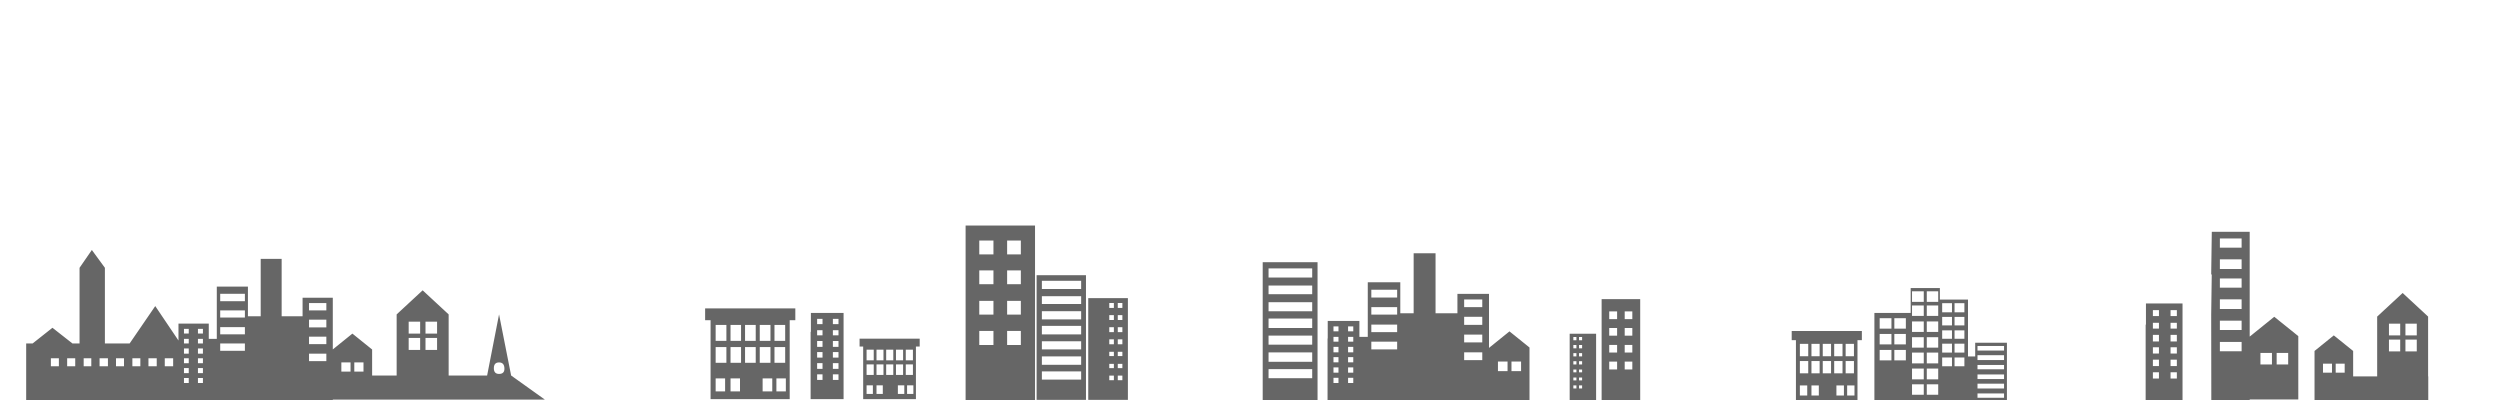
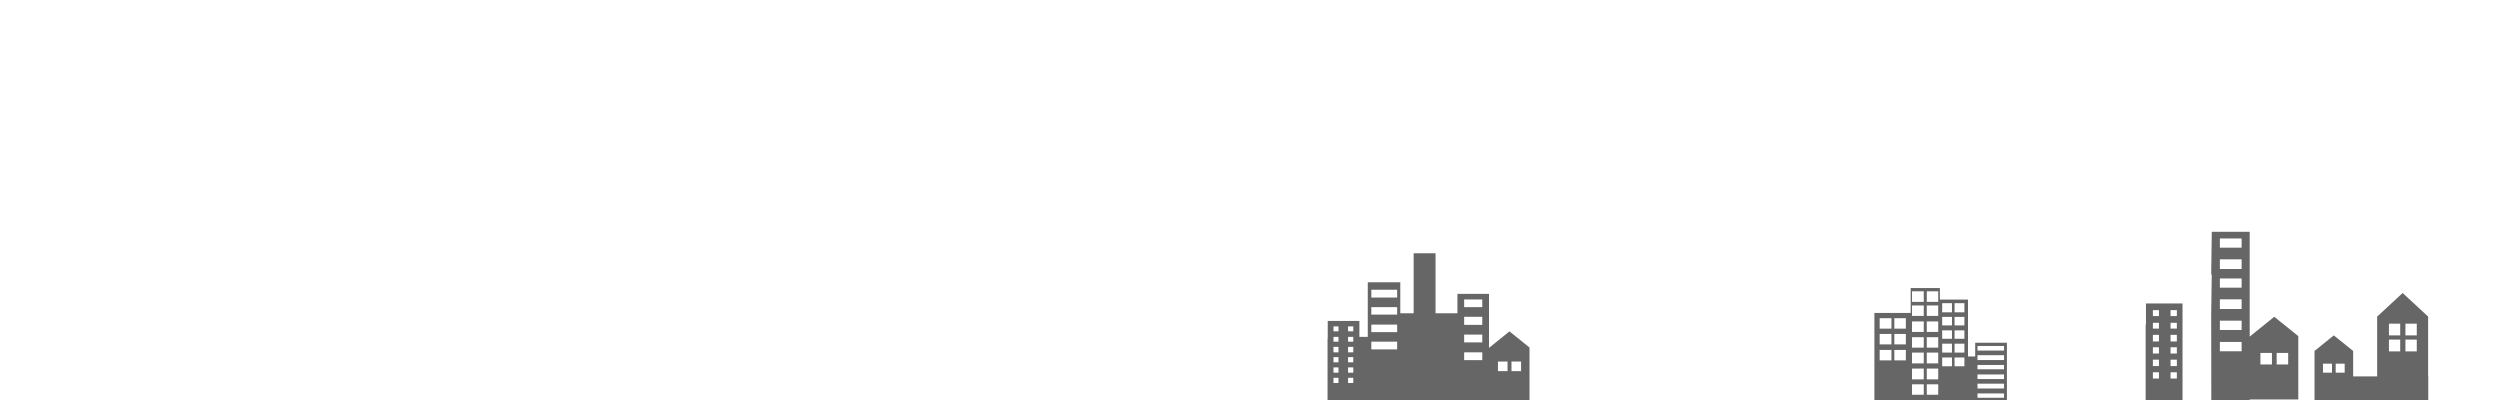
<svg xmlns="http://www.w3.org/2000/svg" xmlns:xlink="http://www.w3.org/1999/xlink" version="1.1" preserveAspectRatio="none" x="0px" y="0px" width="5000px" height="800px" viewBox="0 0 5000 800">
  <defs>
    <g id="reihe1_0_Layer0_0_FILL">
-       <path fill="#666666" stroke="none" d=" M 792.95 129.55 L 740.95 177.7 740.95 299.9 691.9 299.9 691.9 247.9 652.45 216.1 613.25 247.75 613.25 144.4 552.8 144.4 552.8 181.45 510.95 181.45 510.95 66.65 469.05 66.65 469.05 181.45 443.5 181.45 443.5 122.15 381.25 122.15 381.25 226.7 365.2 226.7 365.2 196.15 304.6 196.15 304.6 229.95 258.15 161.05 206.9 235.85 157.45 235.85 157.45 84.5 131.35 48.85 106.75 84.5 106.75 235.85 92.6 235.85 52.55 204.45 12.85 235.85 0 235.85 0 348.85 613.25 348.85 613.25 348.05 1037.3 348.05 969.9 299.9 945.75 177.7 921.9 299.9 844.95 299.9 844.95 177.7 792.95 129.55 M 765 192.25 L 787.95 192.25 787.95 216.1 765 216.1 765 192.25 M 787.95 224.75 L 787.95 248.8 765 248.8 765 224.75 787.95 224.75 M 798.65 248.8 L 798.65 224.75 821.8 224.75 821.8 248.8 798.65 248.8 M 674.65 273.75 L 674.65 292.15 656.25 292.15 656.25 273.75 674.65 273.75 M 648.75 273.75 L 648.75 292.15 630.35 292.15 630.35 273.75 648.75 273.75 M 945.75 296.75 Q 935.35 296.75 935.35 285.4 935.35 273.75 945.75 273.75 956.5 273.75 956.5 286.45 956.5 296.75 945.75 296.75 M 798.65 216.1 L 798.65 192.25 821.8 192.25 821.8 216.1 798.65 216.1 M 565.7 169.7 L 565.7 155 600.35 155 600.35 169.7 565.7 169.7 M 565.7 188.25 L 600.35 188.25 600.35 203.7 565.7 203.7 565.7 188.25 M 388.05 184 L 388.05 169.7 437.45 169.7 437.45 184 388.05 184 M 388.05 151.35 L 388.05 136.45 437.45 136.45 437.45 151.35 388.05 151.35 M 437.45 203.15 L 437.45 217.5 388.05 217.5 388.05 203.15 437.45 203.15 M 437.45 235.85 L 437.45 250.55 388.05 250.55 388.05 235.85 437.45 235.85 M 353.5 206.65 L 353.5 216 343.55 216 343.55 206.65 353.5 206.65 M 325.15 206.65 L 325.15 216 315.6 216 315.6 206.65 325.15 206.65 M 343.55 235.85 L 343.55 226.7 353.5 226.7 353.5 235.85 343.55 235.85 M 325.15 226.7 L 325.15 235.85 315.6 235.85 315.6 226.7 325.15 226.7 M 343.55 245.8 L 353.5 245.8 353.5 256.25 343.55 256.25 343.55 245.8 M 325.15 285.05 L 325.15 295.2 315.6 295.2 315.6 285.05 325.15 285.05 M 343.55 295.2 L 343.55 285.05 353.5 285.05 353.5 295.2 343.55 295.2 M 353.5 265.45 L 353.5 275.35 343.55 275.35 343.55 265.45 353.5 265.45 M 325.15 265.45 L 325.15 275.35 315.6 275.35 315.6 265.45 325.15 265.45 M 325.15 245.8 L 325.15 256.25 315.6 256.25 315.6 245.8 325.15 245.8 M 353.5 314.85 L 343.55 314.85 343.55 304.95 353.5 304.95 353.5 314.85 M 325.15 304.95 L 325.15 314.85 315.6 314.85 315.6 304.95 325.15 304.95 M 600.35 222.3 L 600.35 237.15 565.7 237.15 565.7 222.3 600.35 222.3 M 600.35 256.25 L 600.35 271.15 565.7 271.15 565.7 256.25 600.35 256.25 M 115 281.4 L 115 265.45 130.25 265.45 130.25 281.4 115 281.4 M 98.1 265.45 L 98.1 281.4 81.95 281.4 81.95 265.45 98.1 265.45 M 146.8 281.4 L 146.8 265.45 163.5 265.45 163.5 281.4 146.8 281.4 M 49.4 281.4 L 49.4 265.45 65.4 265.45 65.4 281.4 49.4 281.4 M 277.2 281.4 L 277.2 265.45 293.95 265.45 293.95 281.4 277.2 281.4 M 261.1 281.4 L 244.55 281.4 244.55 265.45 261.1 265.45 261.1 281.4 M 195.65 281.4 L 179.65 281.4 179.65 265.45 195.65 265.45 195.65 281.4 M 212.4 265.45 L 228.35 265.45 228.35 281.4 212.4 281.4 212.4 265.45 M 1527.05 189.3 L 1538.3 189.3 1538.3 165.7 1357.9 165.7 1357.9 189.3 1368.8 189.3 1368.8 347.15 1527.05 347.15 1527.05 189.3 M 1429.75 198.8 L 1429.75 230.65 1408.7 230.65 1408.7 198.8 1429.75 198.8 M 1437.75 230.65 L 1437.75 198.8 1459.1 198.8 1459.1 230.65 1437.75 230.65 M 1378.95 243 L 1400.45 243 1400.45 274.55 1378.95 274.55 1378.95 243 M 1378.95 230.65 L 1378.95 198.8 1400.45 198.8 1400.45 230.65 1378.95 230.65 M 1437.75 274.55 L 1437.75 243 1459.1 243 1459.1 274.55 1437.75 274.55 M 1429.75 274.55 L 1408.7 274.55 1408.7 243 1429.75 243 1429.75 274.55 M 1427.65 305.7 L 1427.65 331.65 1408.7 331.65 1408.7 305.7 1427.65 305.7 M 1397.85 331.65 L 1378.95 331.65 1378.95 305.7 1397.85 305.7 1397.85 331.65 M 1518 198.8 L 1518 230.65 1496.6 230.65 1496.6 198.8 1518 198.8 M 1488.6 230.65 L 1467.15 230.65 1467.15 198.8 1488.6 198.8 1488.6 230.65 M 1467.15 243 L 1488.6 243 1488.6 274.55 1467.15 274.55 1467.15 243 M 1518 274.55 L 1496.6 274.55 1496.6 243 1518 243 1518 274.55 M 1500.45 305.7 L 1519.35 305.7 1519.35 331.65 1500.45 331.65 1500.45 305.7 M 1472.9 305.7 L 1492.2 305.7 1492.2 331.65 1472.9 331.65 1472.9 305.7 M 1634.8 347.15 L 1634.8 174.8 1569.45 174.8 1569.45 212.95 1568.9 212.15 1568.9 347.15 1634.8 347.15 M 1624.65 186.65 L 1624.65 197.2 1613.4 197.2 1613.4 186.65 1624.65 186.65 M 1624.65 230.85 L 1624.65 242.65 1613.4 242.65 1613.4 230.85 1624.65 230.85 M 1624.65 209.25 L 1624.65 219.6 1613.4 219.6 1613.4 209.25 1624.65 209.25 M 1624.65 275.15 L 1624.65 286.6 1613.4 286.6 1613.4 275.15 1624.65 275.15 M 1624.65 253 L 1624.65 264.15 1613.4 264.15 1613.4 253 1624.65 253 M 1624.65 297.6 L 1624.65 308.8 1613.4 308.8 1613.4 297.6 1624.65 297.6 M 1581.9 197.2 L 1581.9 186.65 1592.7 186.65 1592.7 197.2 1581.9 197.2 M 1581.9 219.6 L 1581.9 209.25 1592.7 209.25 1592.7 219.6 1581.9 219.6 M 1592.7 230.85 L 1592.7 242.65 1581.9 242.65 1581.9 230.85 1592.7 230.85 M 1592.7 264.15 L 1581.9 264.15 1581.9 253 1592.7 253 1592.7 264.15 M 1581.9 275.15 L 1592.7 275.15 1592.7 286.6 1581.9 286.6 1581.9 275.15 M 1592.7 297.6 L 1592.7 308.8 1581.9 308.8 1581.9 297.6 1592.7 297.6 M 1666.8 226.2 L 1666.8 241.95 1674 241.95 1674 347.15 1779.5 347.15 1779.5 241.95 1787.05 241.95 1787.05 226.2 1666.8 226.2 M 1734.25 269.5 L 1720 269.5 1720 248.25 1734.25 248.25 1734.25 269.5 M 1720 277.65 L 1734.25 277.65 1734.25 298.8 1720 298.8 1720 277.65 M 1739.6 269.5 L 1739.6 248.25 1753.85 248.25 1753.85 269.5 1739.6 269.5 M 1714.6 248.25 L 1714.6 269.5 1700.65 269.5 1700.65 248.25 1714.6 248.25 M 1773.5 269.5 L 1759.2 269.5 1759.2 248.25 1773.5 248.25 1773.5 269.5 M 1759.2 277.65 L 1773.5 277.65 1773.5 298.8 1759.2 298.8 1759.2 277.65 M 1739.6 277.65 L 1753.85 277.65 1753.85 298.8 1739.6 298.8 1739.6 277.65 M 1695.1 269.5 L 1680.8 269.5 1680.8 248.25 1695.1 248.25 1695.1 269.5 M 1680.8 277.65 L 1695.1 277.65 1695.1 298.8 1680.8 298.8 1680.8 277.65 M 1693.4 336.8 L 1680.8 336.8 1680.8 319.5 1693.4 319.5 1693.4 336.8 M 1700.65 336.8 L 1700.65 319.5 1713.25 319.5 1713.25 336.8 1700.65 336.8 M 1761.8 319.5 L 1774.4 319.5 1774.4 336.8 1761.8 336.8 1761.8 319.5 M 1743.4 319.5 L 1756.25 319.5 1756.25 336.8 1743.4 336.8 1743.4 319.5 M 1714.6 277.65 L 1714.6 298.8 1700.65 298.8 1700.65 277.65 1714.6 277.65 M 2017.7 348.9 L 2017.7 0 1878.85 0 1878.85 348.9 2017.7 348.9 M 1961.9 89.7 L 1989.35 89.7 1989.35 117.25 1961.9 117.25 1961.9 89.7 M 1961.9 57.65 L 1961.9 30 1989.35 30 1989.35 57.65 1961.9 57.65 M 1961.9 178.05 L 1961.9 150.6 1989.35 150.6 1989.35 178.05 1961.9 178.05 M 1989.35 210.75 L 1989.35 238.9 1961.9 238.9 1961.9 210.75 1989.35 210.75 M 1906.2 30 L 1934.55 30 1934.55 57.65 1906.2 57.65 1906.2 30 M 1906.2 89.7 L 1934.55 89.7 1934.55 117.25 1906.2 117.25 1906.2 89.7 M 1934.55 178.05 L 1906.2 178.05 1906.2 150.6 1934.55 150.6 1934.55 178.05 M 1934.55 238.9 L 1906.2 238.9 1906.2 210.75 1934.55 210.75 1934.55 238.9 M 2119.6 348.65 L 2119.6 99.25 2020.85 99.25 2020.85 348.65 2119.6 348.65 M 2109.95 110.5 L 2109.95 126.9 2031.4 126.9 2031.4 110.5 2109.95 110.5 M 2109.95 171.35 L 2109.95 187.65 2031.4 187.65 2031.4 171.35 2109.95 171.35 M 2109.95 141.3 L 2109.95 156.95 2031.4 156.95 2031.4 141.3 2109.95 141.3 M 2031.4 217.7 L 2031.4 200.7 2109.95 200.7 2109.95 217.7 2031.4 217.7 M 2031.4 278.55 L 2031.4 261.7 2109.95 261.7 2109.95 278.55 2031.4 278.55 M 2031.4 247.75 L 2031.4 231.45 2109.95 231.45 2109.95 247.75 2031.4 247.75 M 2031.4 308.05 L 2031.4 291.75 2109.95 291.75 2109.95 308.05 2031.4 308.05 M 2203.45 145.15 L 2124.15 145.15 2124.15 348.65 2203.45 348.65 2203.45 145.15 M 2175.4 154.95 L 2175.4 164.75 2166.2 164.75 2166.2 154.95 2175.4 154.95 M 2183.2 164.75 L 2183.2 154.95 2192.4 154.95 2192.4 164.75 2183.2 164.75 M 2166.2 188.9 L 2166.2 179.1 2175.4 179.1 2175.4 188.9 2166.2 188.9 M 2183.2 188.9 L 2183.2 179.1 2192.4 179.1 2192.4 188.9 2183.2 188.9 M 2192.4 227.6 L 2192.4 237.4 2183.2 237.4 2183.2 227.6 2192.4 227.6 M 2192.4 203.3 L 2192.4 213.2 2183.2 213.2 2183.2 203.3 2192.4 203.3 M 2192.4 276.65 L 2192.4 285.2 2183.2 285.2 2183.2 276.65 2192.4 276.65 M 2192.4 252.5 L 2192.4 261 2183.2 261 2183.2 252.5 2192.4 252.5 M 2175.4 203.3 L 2175.4 213.2 2166.2 213.2 2166.2 203.3 2175.4 203.3 M 2166.2 237.4 L 2166.2 227.6 2175.4 227.6 2175.4 237.4 2166.2 237.4 M 2175.4 252.5 L 2175.4 261 2166.2 261 2166.2 252.5 2175.4 252.5 M 2166.2 285.2 L 2166.2 276.65 2175.4 276.65 2175.4 285.2 2166.2 285.2 M 2175.4 309.3 L 2166.2 309.3 2166.2 300.15 2175.4 300.15 2175.4 309.3 M 2183.2 309.3 L 2183.2 300.15 2192.4 300.15 2192.4 309.3 2183.2 309.3 M 2582.75 73.25 L 2473.05 73.25 2473.05 350.35 2582.75 350.35 2582.75 73.25 M 2484.75 137.35 L 2484.75 119.95 2572.05 119.95 2572.05 137.35 2484.75 137.35 M 2484.75 171.45 L 2484.75 153.35 2572.05 153.35 2572.05 171.45 2484.75 171.45 M 2572.05 103.95 L 2484.75 103.95 2484.75 85.75 2572.05 85.75 2572.05 103.95 M 2484.75 185.95 L 2572.05 185.95 2572.05 204.85 2484.75 204.85 2484.75 185.95 M 2572.05 220.15 L 2572.05 238.25 2484.75 238.25 2484.75 220.15 2572.05 220.15 M 2572.05 253.75 L 2572.05 272.45 2484.75 272.45 2484.75 253.75 2572.05 253.75 M 2572.05 305.25 L 2484.75 305.25 2484.75 287.15 2572.05 287.15 2572.05 305.25 M 3139.85 216.35 L 3087 216.35 3087 352 3139.85 352 3139.85 216.35 M 3094.35 229.4 L 3094.35 222.9 3100.5 222.9 3100.5 229.4 3094.35 229.4 M 3094.35 245.5 L 3094.35 238.95 3100.5 238.95 3100.5 245.5 3094.35 245.5 M 3111.85 222.9 L 3111.85 229.4 3105.7 229.4 3105.7 222.9 3111.85 222.9 M 3105.7 245.5 L 3105.7 238.95 3111.85 238.95 3111.85 245.5 3105.7 245.5 M 3100.5 255.1 L 3100.5 261.7 3094.35 261.7 3094.35 255.1 3100.5 255.1 M 3105.7 261.7 L 3105.7 255.1 3111.85 255.1 3111.85 261.7 3105.7 261.7 M 3105.7 271.3 L 3111.85 271.3 3111.85 277.85 3105.7 277.85 3105.7 271.3 M 3094.35 293.55 L 3094.35 287.9 3100.5 287.9 3100.5 293.55 3094.35 293.55 M 3111.85 287.9 L 3111.85 293.55 3105.7 293.55 3105.7 287.9 3111.85 287.9 M 3094.35 277.85 L 3094.35 271.3 3100.5 271.3 3100.5 277.85 3094.35 277.85 M 3100.5 304 L 3100.5 309.7 3094.35 309.7 3094.35 304 3100.5 304 M 3105.7 309.7 L 3105.7 304 3111.85 304 3111.85 309.7 3105.7 309.7 M 3105.7 319.65 L 3111.85 319.65 3111.85 325.8 3105.7 325.8 3105.7 319.65 M 3100.5 319.65 L 3100.5 325.8 3094.35 325.8 3094.35 319.65 3100.5 319.65 M 3228.05 147.1 L 3150.9 147.1 3150.9 348.9 3228.05 348.9 3228.05 147.1 M 3166.1 187.1 L 3166.1 171.75 3181.85 171.75 3181.85 187.1 3166.1 187.1 M 3197.05 187.1 L 3197.05 171.75 3212.3 171.75 3212.3 187.1 3197.05 187.1 M 3212.3 204.9 L 3212.3 220.2 3197.05 220.2 3197.05 204.9 3212.3 204.9 M 3166.1 238.75 L 3181.85 238.75 3181.85 254 3166.1 254 3166.1 238.75 M 3166.1 220.2 L 3166.1 204.9 3181.85 204.9 3181.85 220.2 3166.1 220.2 M 3166.1 287.8 L 3166.1 272.15 3181.85 272.15 3181.85 287.8 3166.1 287.8 M 3197.05 287.8 L 3197.05 272.15 3212.3 272.15 3212.3 287.8 3197.05 287.8 M 3197.05 254 L 3197.05 238.75 3212.3 238.75 3212.3 254 3197.05 254 Z" />
-     </g>
+       </g>
    <g id="reihe1_0_Layer0_1_FILL">
      <path fill="#666666" stroke="none" d=" M 2720.5 478.8 L 2720.5 774.2 3162.25 774.2 3162.25 578.1 3056.5 578.1 3056.5 623.85 3032.5 623.85 3032.5 434.25 2938.75 434.25 2938.75 395.85 2841.4 395.85 2841.4 478.8 2720.5 478.8 M 2895.1 441.9 L 2895.1 406.65 2933.2 406.65 2933.2 441.9 2895.1 441.9 M 2885.05 406.65 L 2885.05 441.9 2845.9 441.9 2845.9 406.65 2885.05 406.65 M 2845.9 488.7 L 2845.9 453.9 2885.05 453.9 2885.05 488.7 2845.9 488.7 M 2895.1 488.7 L 2895.1 453.9 2933.2 453.9 2933.2 488.7 2895.1 488.7 M 2825.35 496.35 L 2825.35 531.15 2786.95 531.15 2786.95 496.35 2825.35 496.35 M 2777.35 496.35 L 2777.35 531.15 2738.05 531.15 2738.05 496.35 2777.35 496.35 M 2777.35 548.85 L 2777.35 583.65 2738.05 583.65 2738.05 548.85 2777.35 548.85 M 2786.95 583.65 L 2786.95 548.85 2825.35 548.85 2825.35 583.65 2786.95 583.65 M 2895.1 542.1 L 2895.1 507.15 2933.2 507.15 2933.2 542.1 2895.1 542.1 M 2885.05 507.15 L 2885.05 542.1 2845.9 542.1 2845.9 507.15 2885.05 507.15 M 2845.9 559.65 L 2885.05 559.65 2885.05 594.45 2845.9 594.45 2845.9 559.65 M 2738.05 636.9 L 2738.05 602.1 2777.35 602.1 2777.35 636.9 2738.05 636.9 M 2885.05 646.95 L 2845.9 646.95 2845.9 610.95 2885.05 610.95 2885.05 646.95 M 2895.1 646.95 L 2895.1 610.95 2933.2 610.95 2933.2 646.95 2895.1 646.95 M 2845.9 664.2 L 2885.05 664.2 2885.05 700.2 2845.9 700.2 2845.9 664.2 M 2825.35 602.1 L 2825.35 636.9 2786.95 636.9 2786.95 602.1 2825.35 602.1 M 2885.05 751.5 L 2845.9 751.5 2845.9 716.7 2885.05 716.7 2885.05 751.5 M 2895.1 751.5 L 2895.1 716.7 2933.2 716.7 2933.2 751.5 2895.1 751.5 M 2895.1 700.2 L 2895.1 664.2 2933.2 664.2 2933.2 700.2 2895.1 700.2 M 2895.1 594.45 L 2895.1 559.65 2933.2 559.65 2933.2 594.45 2895.1 594.45 M 3020.5 446.25 L 3020.5 476.7 2987.65 476.7 2987.65 446.25 3020.5 446.25 M 2946.4 476.7 L 2946.4 446.25 2979.1 446.25 2979.1 476.7 2946.4 476.7 M 2946.4 492 L 2979.1 492 2979.1 520.35 2946.4 520.35 2946.4 492 M 2987.65 564.9 L 2987.65 536.85 3020.5 536.85 3020.5 564.9 2987.65 564.9 M 2946.4 581.25 L 2979.1 581.25 2979.1 610.95 2946.4 610.95 2946.4 581.25 M 2979.1 564.9 L 2946.4 564.9 2946.4 536.85 2979.1 536.85 2979.1 564.9 M 3020.5 520.35 L 2987.65 520.35 2987.65 492 3020.5 492 3020.5 520.35 M 2987.65 581.25 L 3020.5 581.25 3020.5 610.95 2987.65 610.95 2987.65 581.25 M 3064.15 635.85 L 3064.15 619.65 3152.65 619.65 3152.65 635.85 3064.15 635.85 M 3064.15 666.6 L 3064.15 652.2 3152.65 652.2 3152.65 666.6 3064.15 666.6 M 3020.5 627.3 L 3020.5 656.55 2987.65 656.55 2987.65 627.3 3020.5 627.3 M 2979.1 656.55 L 2946.4 656.55 2946.4 627.3 2979.1 627.3 2979.1 656.55 M 3064.15 730.65 L 3064.15 714.6 3152.65 714.6 3152.65 730.65 3064.15 730.65 M 3064.15 761.55 L 3064.15 747.15 3152.65 747.15 3152.65 761.55 3064.15 761.55 M 3064.15 699.15 L 3064.15 683.85 3152.65 683.85 3152.65 699.15 3064.15 699.15 M 3064.15 604.2 L 3064.15 588.9 3152.65 588.9 3152.65 604.2 3064.15 604.2 Z" />
    </g>
    <g id="reihe1_0_Layer0_2_FILL">
-       <path fill="#666666" stroke="none" d=" M 2881.95 791.05 L 2681.5 791.05 2681.5 817.25 2693.6 817.25 2693.6 992.65 2869.45 992.65 2869.45 817.25 2881.95 817.25 2881.95 791.05 M 2835.6 827.8 L 2859.35 827.8 2859.35 863.2 2835.6 863.2 2835.6 827.8 M 2835.6 876.9 L 2859.35 876.9 2859.35 912 2835.6 912 2835.6 876.9 M 2802.9 827.8 L 2826.7 827.8 2826.7 863.2 2802.9 863.2 2802.9 827.8 M 2770.2 827.8 L 2793.95 827.8 2793.95 863.2 2770.2 863.2 2770.2 827.8 M 2770.2 876.9 L 2793.95 876.9 2793.95 912 2770.2 912 2770.2 876.9 M 2802.9 876.9 L 2826.7 876.9 2826.7 912 2802.9 912 2802.9 876.9 M 2761.3 827.8 L 2761.3 863.2 2737.95 863.2 2737.95 827.8 2761.3 827.8 M 2759 946.6 L 2759 975.4 2737.95 975.4 2737.95 946.6 2759 946.6 M 2830.7 946.6 L 2830.7 975.4 2809.25 975.4 2809.25 946.6 2830.7 946.6 M 2839.9 946.6 L 2860.9 946.6 2860.9 975.4 2839.9 975.4 2839.9 946.6 M 2761.3 876.9 L 2761.3 912 2737.95 912 2737.95 876.9 2761.3 876.9 M 2704.85 876.9 L 2728.75 876.9 2728.75 912 2704.85 912 2704.85 876.9 M 2704.85 863.2 L 2704.85 827.8 2728.75 827.8 2728.75 863.2 2704.85 863.2 M 2704.85 975.4 L 2704.85 946.6 2725.9 946.6 2725.9 975.4 2704.85 975.4 Z" />
-     </g>
+       </g>
    <g id="reihe1_0_Layer0_3_FILL">
      <path fill="#666666" stroke="none" d=" M 2812.65 788.3 L 2768.85 788.3 2768.85 908.3 2742.15 908.3 2742.15 846.3 2677.1 846.3 2677.1 955.55 2660.35 955.55 2660.35 923.65 2597 923.65 2597 958.95 2596.65 958.4 2596.65 1083.2 2919.55 1083.2 2919.55 1082.35 3000.55 1082.35 3000.55 976.75 2960.5 944.5 2919.55 977.55 2919.55 869.55 2856.4 869.55 2856.4 908.3 2812.65 908.3 2812.65 788.3 M 2956.65 1004.75 L 2956.65 1023.95 2937.45 1023.95 2937.45 1004.75 2956.65 1004.75 M 2983.7 1023.95 L 2964.5 1023.95 2964.5 1004.75 2983.7 1004.75 2983.7 1023.95 M 2869.85 880.65 L 2906.1 880.65 2906.1 896 2869.85 896 2869.85 880.65 M 2906.1 915.4 L 2906.1 931.55 2869.85 931.55 2869.85 915.4 2906.1 915.4 M 2869.85 966.5 L 2869.85 950.95 2906.1 950.95 2906.1 966.5 2869.85 966.5 M 2869.85 986.45 L 2906.1 986.45 2906.1 1002 2869.85 1002 2869.85 986.45 M 2684.2 876.8 L 2684.2 861.25 2735.85 861.25 2735.85 876.8 2684.2 876.8 M 2637.7 934.6 L 2648.1 934.6 2648.1 944.4 2637.7 944.4 2637.7 934.6 M 2608.5 934.6 L 2618.5 934.6 2618.5 944.4 2608.5 944.4 2608.5 934.6 M 2618.5 955.55 L 2618.5 965.15 2608.5 965.15 2608.5 955.55 2618.5 955.55 M 2608.5 986.45 L 2608.5 975.5 2618.5 975.5 2618.5 986.45 2608.5 986.45 M 2637.7 955.55 L 2648.1 955.55 2648.1 965.15 2637.7 965.15 2637.7 955.55 M 2648.1 975.5 L 2648.1 986.45 2637.7 986.45 2637.7 975.5 2648.1 975.5 M 2735.85 896 L 2735.85 910.95 2684.2 910.95 2684.2 896 2735.85 896 M 2684.2 980.5 L 2684.2 965.15 2735.85 965.15 2735.85 980.5 2684.2 980.5 M 2684.2 930.95 L 2735.85 930.95 2735.85 945.95 2684.2 945.95 2684.2 930.95 M 2648.1 1006.4 L 2637.7 1006.4 2637.7 996.05 2648.1 996.05 2648.1 1006.4 M 2648.1 1016.55 L 2648.1 1027.15 2637.7 1027.15 2637.7 1016.55 2648.1 1016.55 M 2637.7 1037.35 L 2648.1 1037.35 2648.1 1047.7 2637.7 1047.7 2637.7 1037.35 M 2618.5 996.05 L 2618.5 1006.4 2608.5 1006.4 2608.5 996.05 2618.5 996.05 M 2608.5 1027.15 L 2608.5 1016.55 2618.5 1016.55 2618.5 1027.15 2608.5 1027.15 M 2608.5 1037.35 L 2618.5 1037.35 2618.5 1047.7 2608.5 1047.7 2608.5 1037.35 Z" />
    </g>
    <g id="reihe1_0_Layer0_4_FILL">
      <path fill="#666666" stroke="none" d=" M 4356.8 379.45 L 4262.05 379.45 4260.55 486.15 4261.95 486.15 4260.55 586.2 4260.85 800 4356.8 800 4356.8 798.7 4478.3 798.7 4478.3 640.3 4418.2 591.95 4356.8 641.5 4356.8 379.45 M 4336.6 396.1 L 4336.6 419.15 4282.25 419.15 4282.25 396.1 4336.6 396.1 M 4336.6 448.25 L 4336.6 472.45 4282.25 472.45 4282.25 448.25 4336.6 448.25 M 4282.25 519.2 L 4282.25 496.15 4336.6 496.15 4336.6 519.2 4282.25 519.2 M 4282.25 572.5 L 4282.25 548.3 4336.6 548.3 4336.6 572.5 4282.25 572.5 M 4336.6 601.6 L 4336.6 624.95 4282.25 624.95 4282.25 601.6 4336.6 601.6 M 4336.6 654.85 L 4336.6 678.2 4282.25 678.2 4282.25 654.85 4336.6 654.85 M 4383.65 682.3 L 4412.45 682.3 4412.45 711.1 4383.65 711.1 4383.65 682.3 M 4424.2 682.3 L 4453 682.3 4453 711.1 4424.2 711.1 4424.2 682.3 Z" />
    </g>
    <g id="reihe1_0_Layer0_5_FILL">
      <path fill="#666666" stroke="none" d=" M 4656.35 676.35 L 4656.35 785.35 4909.1 785.35 4909.1 732.95 4908.75 732.95 4908.75 599.95 4852.15 547.55 4795.55 599.95 4795.55 732.95 4742.15 732.95 4742.15 676.35 4699.15 641.75 4656.35 676.35 M 4695.15 724.55 L 4675.15 724.55 4675.15 704.55 4695.15 704.55 4695.15 724.55 M 4821.75 615.75 L 4846.75 615.75 4846.75 641.75 4821.75 641.75 4821.75 615.75 M 4858.35 641.75 L 4858.35 615.75 4883.55 615.75 4883.55 641.75 4858.35 641.75 M 4858.35 677.35 L 4858.35 651.15 4883.55 651.15 4883.55 677.35 4858.35 677.35 M 4846.75 651.15 L 4846.75 677.35 4821.75 677.35 4821.75 651.15 4846.75 651.15 M 4723.35 724.55 L 4703.35 724.55 4703.35 704.55 4723.35 704.55 4723.35 724.55 Z" />
    </g>
    <g id="reihe1_0_Layer0_6_FILL">
      <path fill="#666666" stroke="none" d=" M 4354.2 561.8 L 4262.75 561.8 4262.75 615.2 4262 614.1 4262 803.1 4354.2 803.1 4354.2 561.8 M 4280.1 593.15 L 4280.1 578.35 4295.25 578.35 4295.25 593.15 4280.1 593.15 M 4324.25 593.15 L 4324.25 578.35 4340 578.35 4340 593.15 4324.25 593.15 M 4340 610.05 L 4340 624.5 4324.25 624.5 4324.25 610.05 4340 610.05 M 4295.25 610.05 L 4295.25 624.5 4280.1 624.5 4280.1 610.05 4295.25 610.05 M 4324.25 686.9 L 4324.25 671.3 4340 671.3 4340 686.9 4324.25 686.9 M 4295.25 671.3 L 4295.25 686.9 4280.1 686.9 4280.1 671.3 4295.25 671.3 M 4340 640.25 L 4340 656.8 4324.25 656.8 4324.25 640.25 4340 640.25 M 4295.25 640.25 L 4295.25 656.8 4280.1 656.8 4280.1 640.25 4295.25 640.25 M 4280.1 718.3 L 4280.1 702.3 4295.25 702.3 4295.25 718.3 4280.1 718.3 M 4280.1 749.4 L 4280.1 733.75 4295.25 733.75 4295.25 749.4 4280.1 749.4 M 4340 702.3 L 4340 718.3 4324.25 718.3 4324.25 702.3 4340 702.3 M 4340 733.75 L 4340 749.4 4324.25 749.4 4324.25 733.75 4340 733.75 Z" />
    </g>
  </defs>
  <g transform="matrix( 1, 0, 0, 1, 52.35,451.1) ">
    <g transform="matrix( 1, 0, 0, 1, 0,0) ">
      <use xlink:href="#reihe1_0_Layer0_0_FILL" />
    </g>
    <g transform="matrix( 0.6, 0, 0, 0.6, 2064.15,-112.5) ">
      <use xlink:href="#reihe1_0_Layer0_1_FILL" />
    </g>
    <g transform="matrix( 0.7, 0, 0, 0.7, 1654,-342.85) ">
      <use xlink:href="#reihe1_0_Layer0_2_FILL" />
    </g>
    <g transform="matrix( 1, 0, 0, 1, 6.1,-732.85) ">
      <use xlink:href="#reihe1_0_Layer0_3_FILL" />
    </g>
    <g transform="matrix( 0.8, 0, 0, 0.8, 961.6,-291.1) ">
      <use xlink:href="#reihe1_0_Layer0_4_FILL" />
    </g>
    <g transform="matrix( 0.9, 0, 0, 0.9, 386,-357.9) ">
      <use xlink:href="#reihe1_0_Layer0_5_FILL" />
    </g>
    <g transform="matrix( 0.8, 0, 0, 0.8, 829.35,-293.55) ">
      <use xlink:href="#reihe1_0_Layer0_6_FILL" />
    </g>
  </g>
</svg>